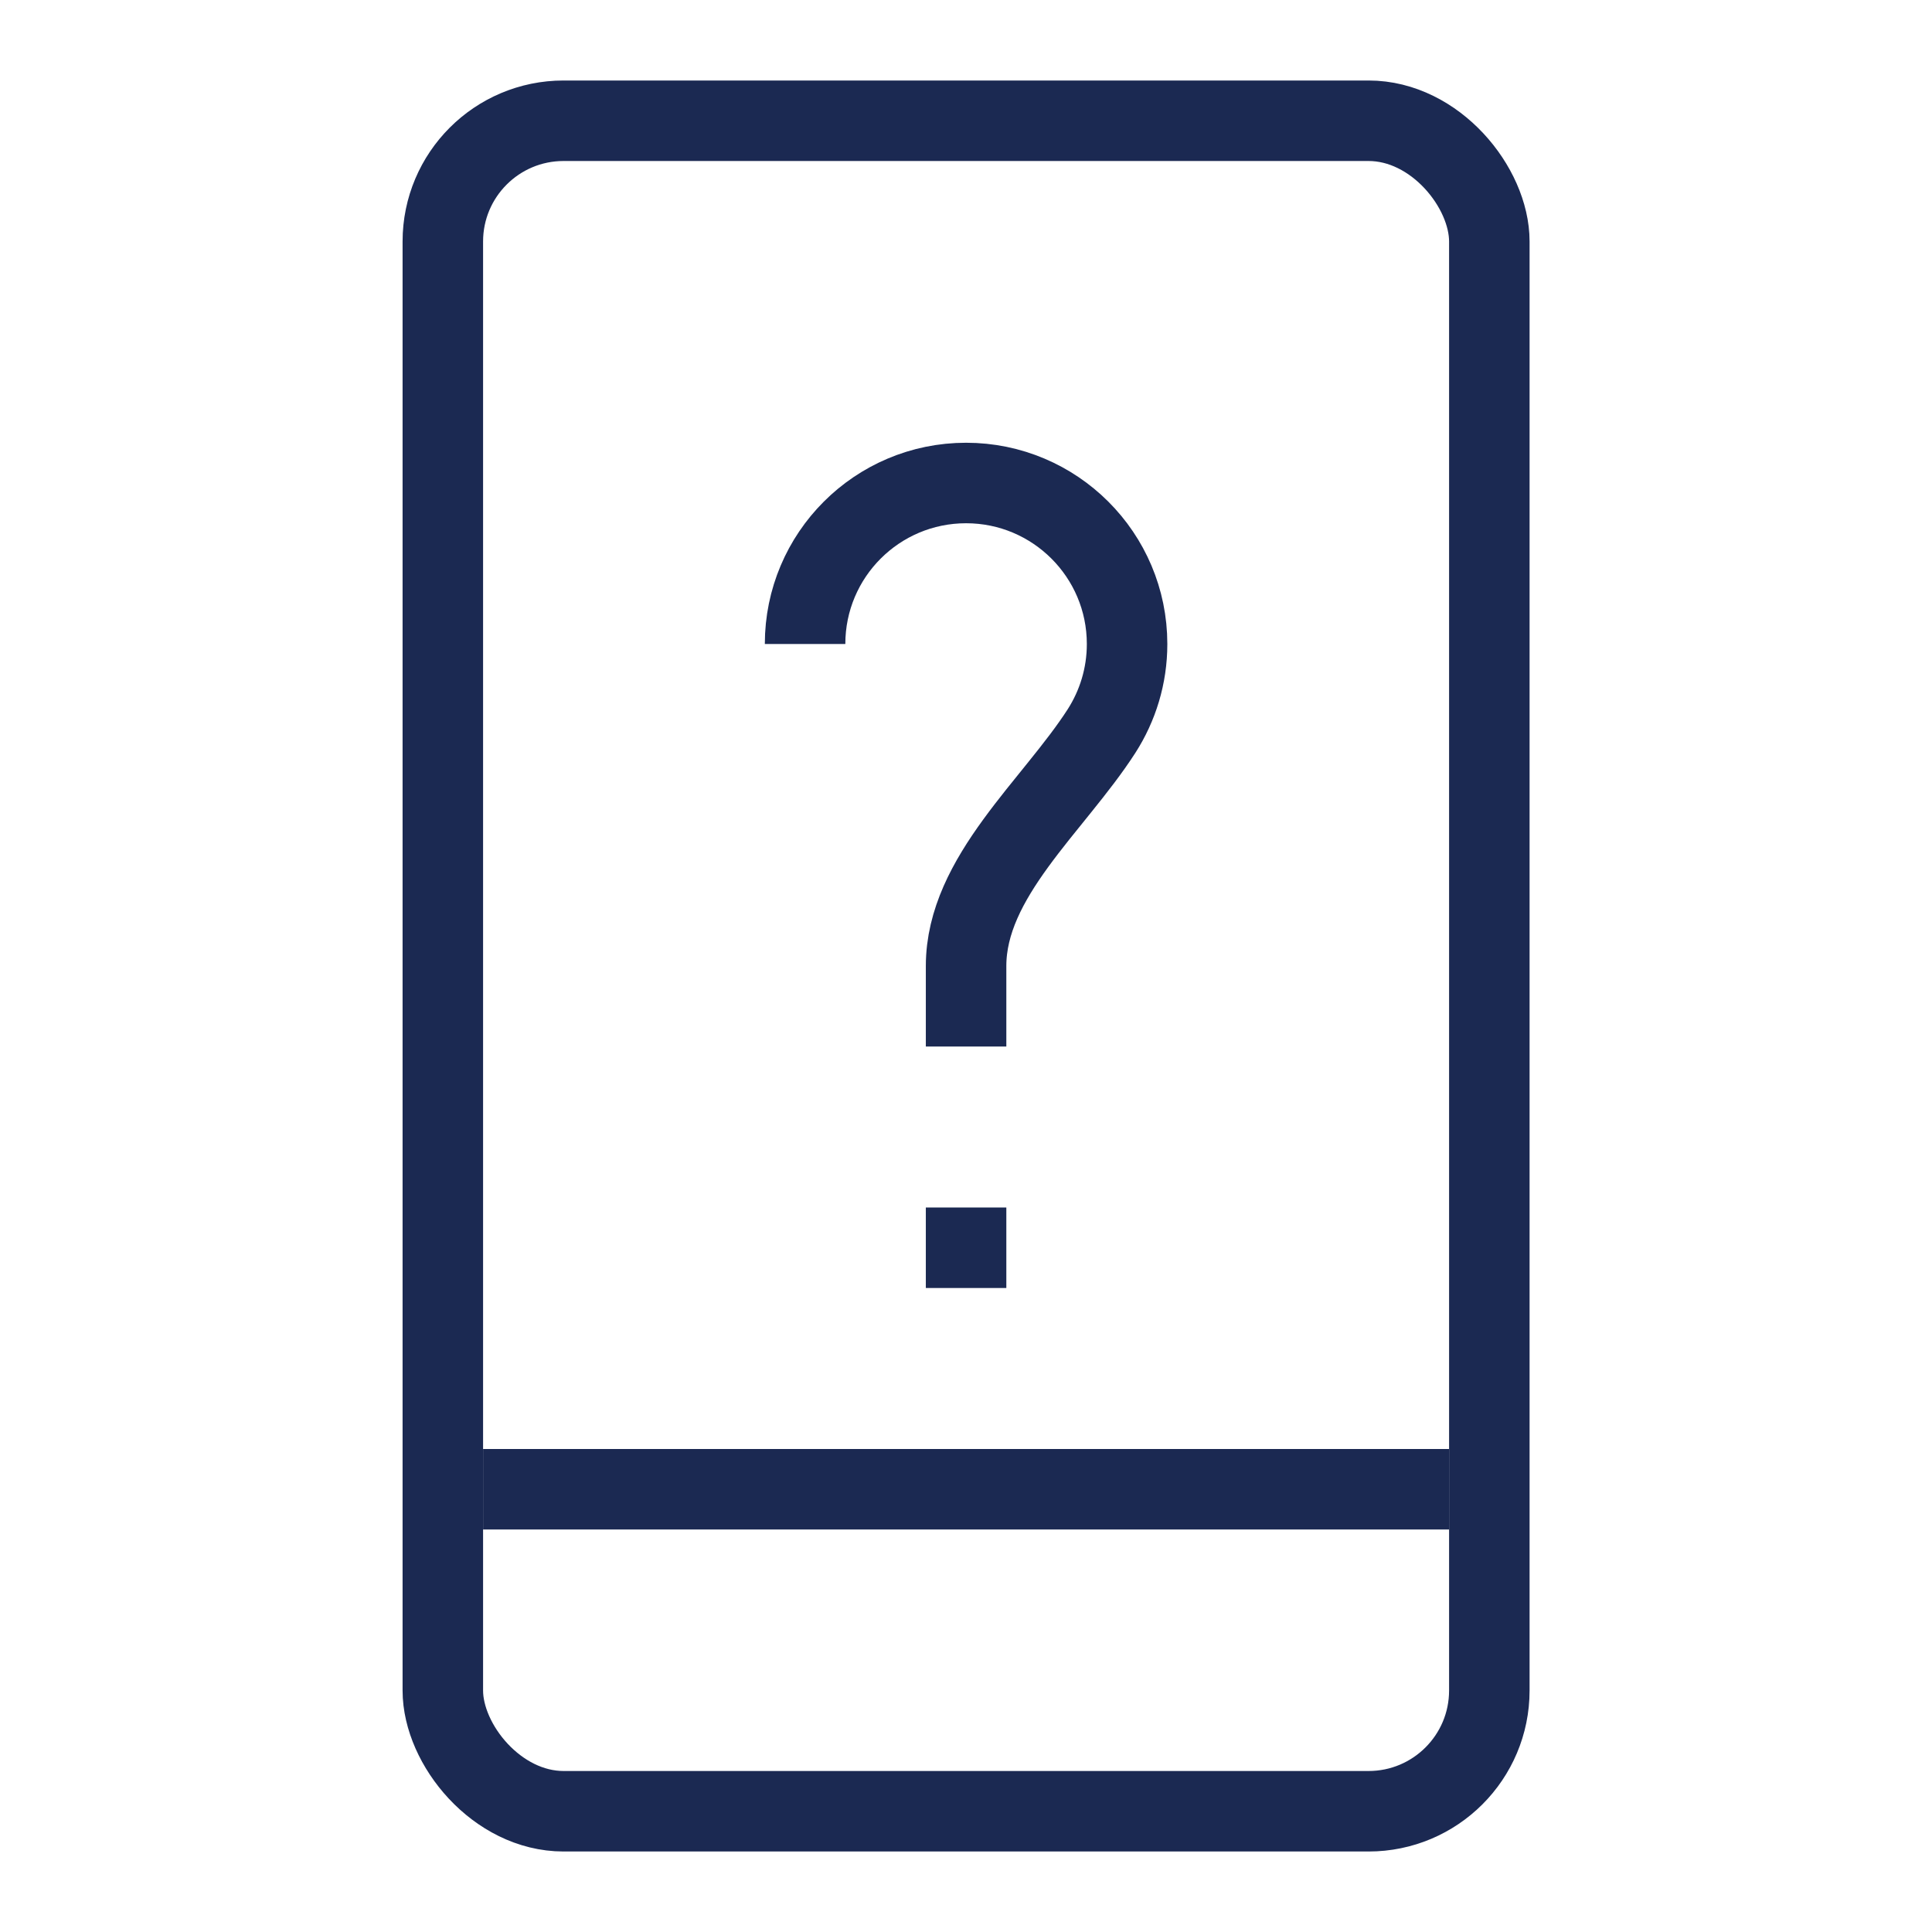
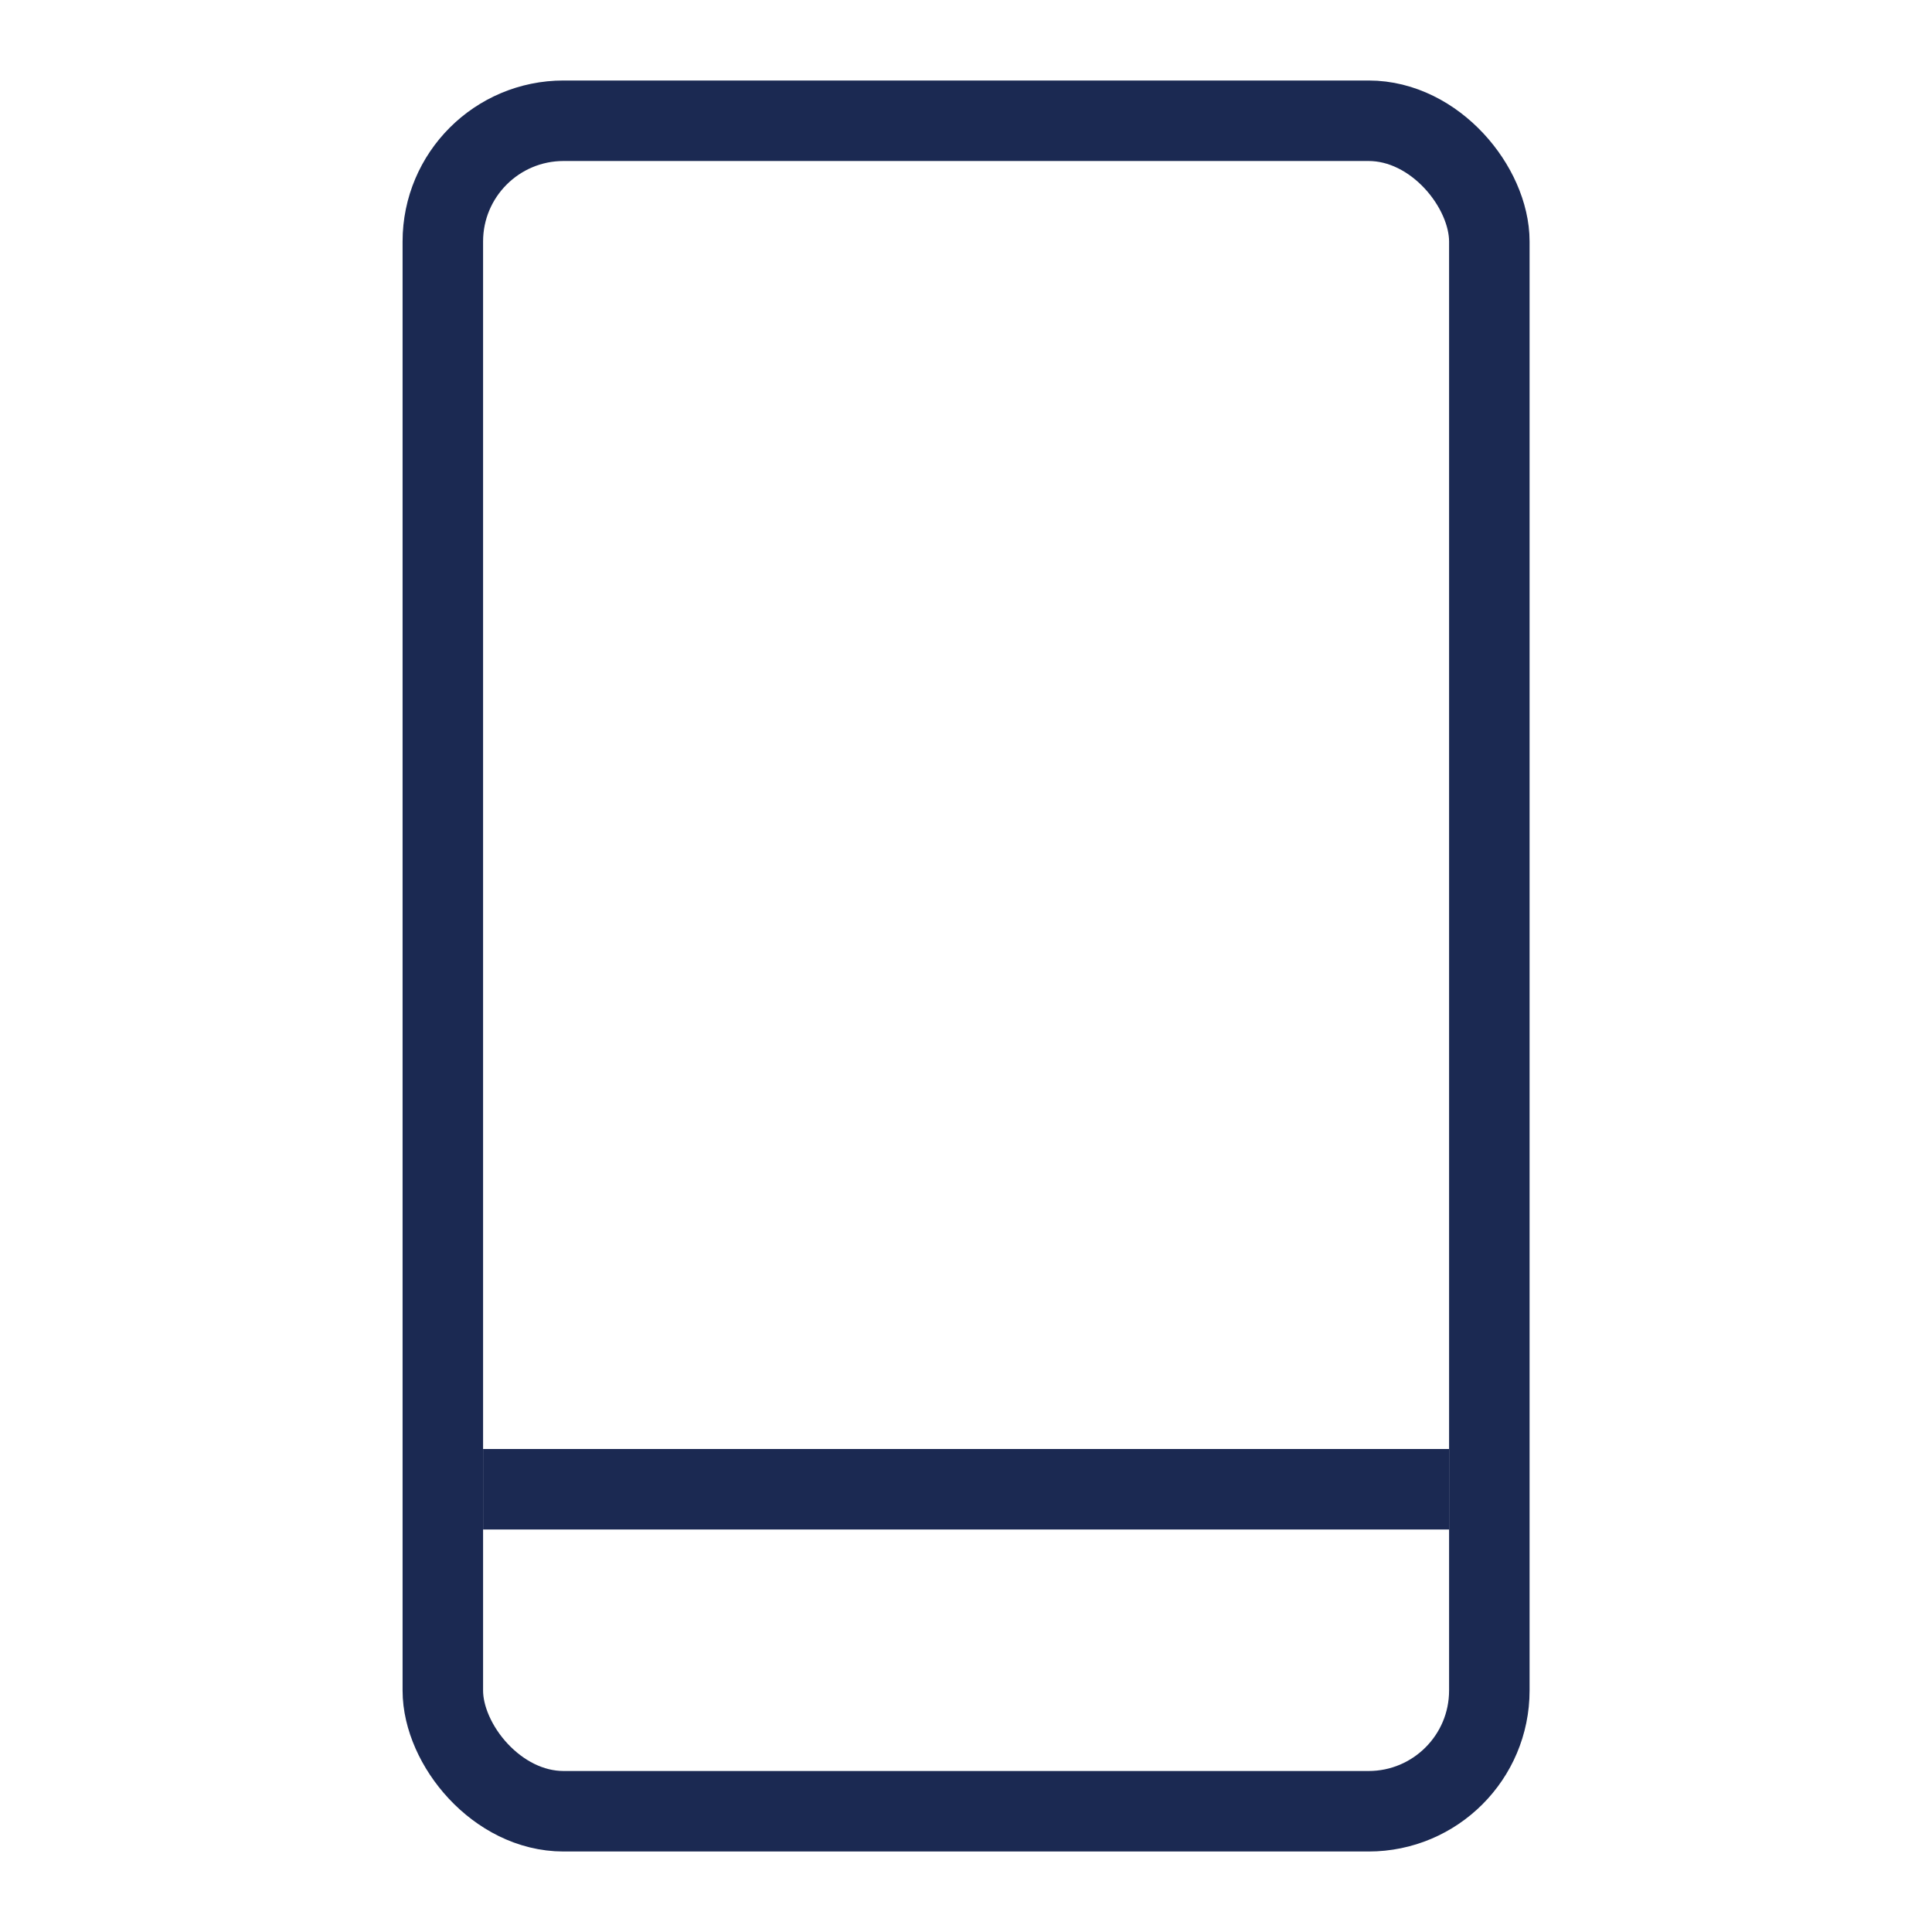
<svg xmlns="http://www.w3.org/2000/svg" width="24" height="24" viewBox="0 0 24 24" fill="none">
  <path d="M6.001 18.5H18" stroke="#1B2952" />
  <rect x="5.501" y="1.5" width="13" height="21" rx="1.5" stroke="#1B2952" />
-   <path d="M10.001 8C10.001 6.895 10.896 6 12.001 6C13.105 6 14.001 6.895 14.001 8C14.001 8.398 13.884 8.769 13.684 9.081C13.086 10.01 12.001 10.895 12.001 12V13" stroke="#1B2952" />
-   <path d="M12.001 15V16" stroke="#1B2952" />
</svg>